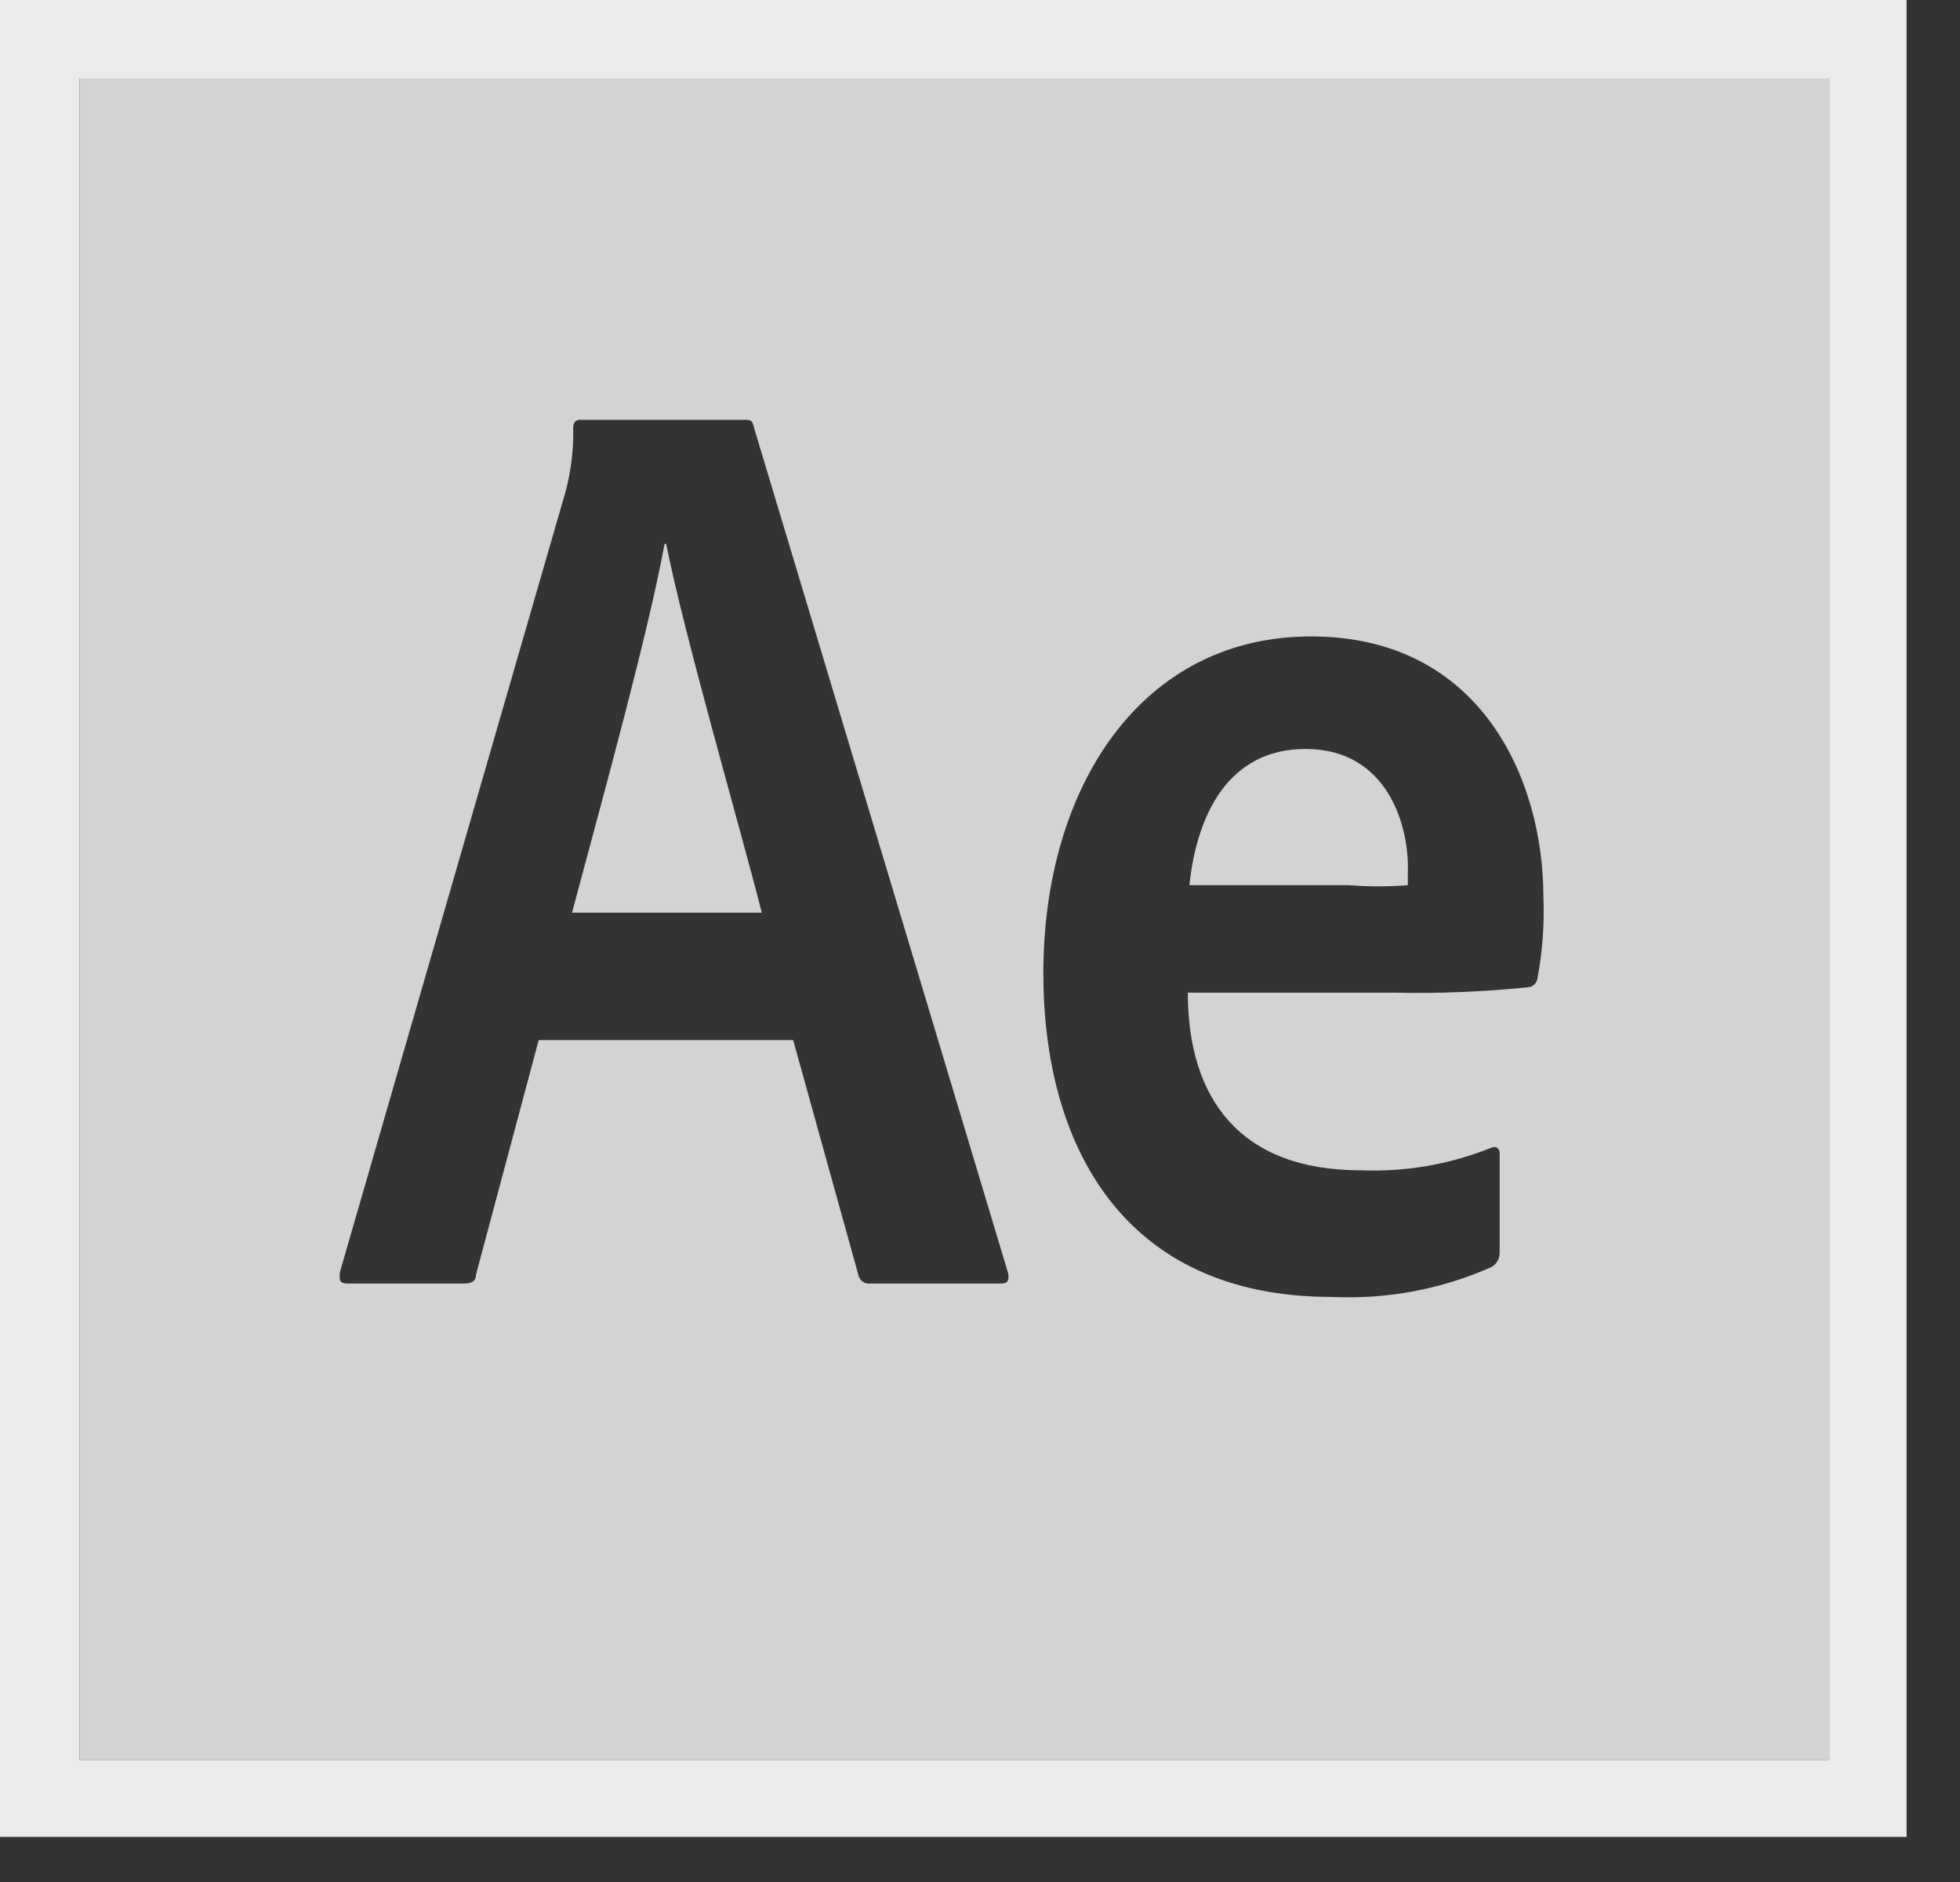
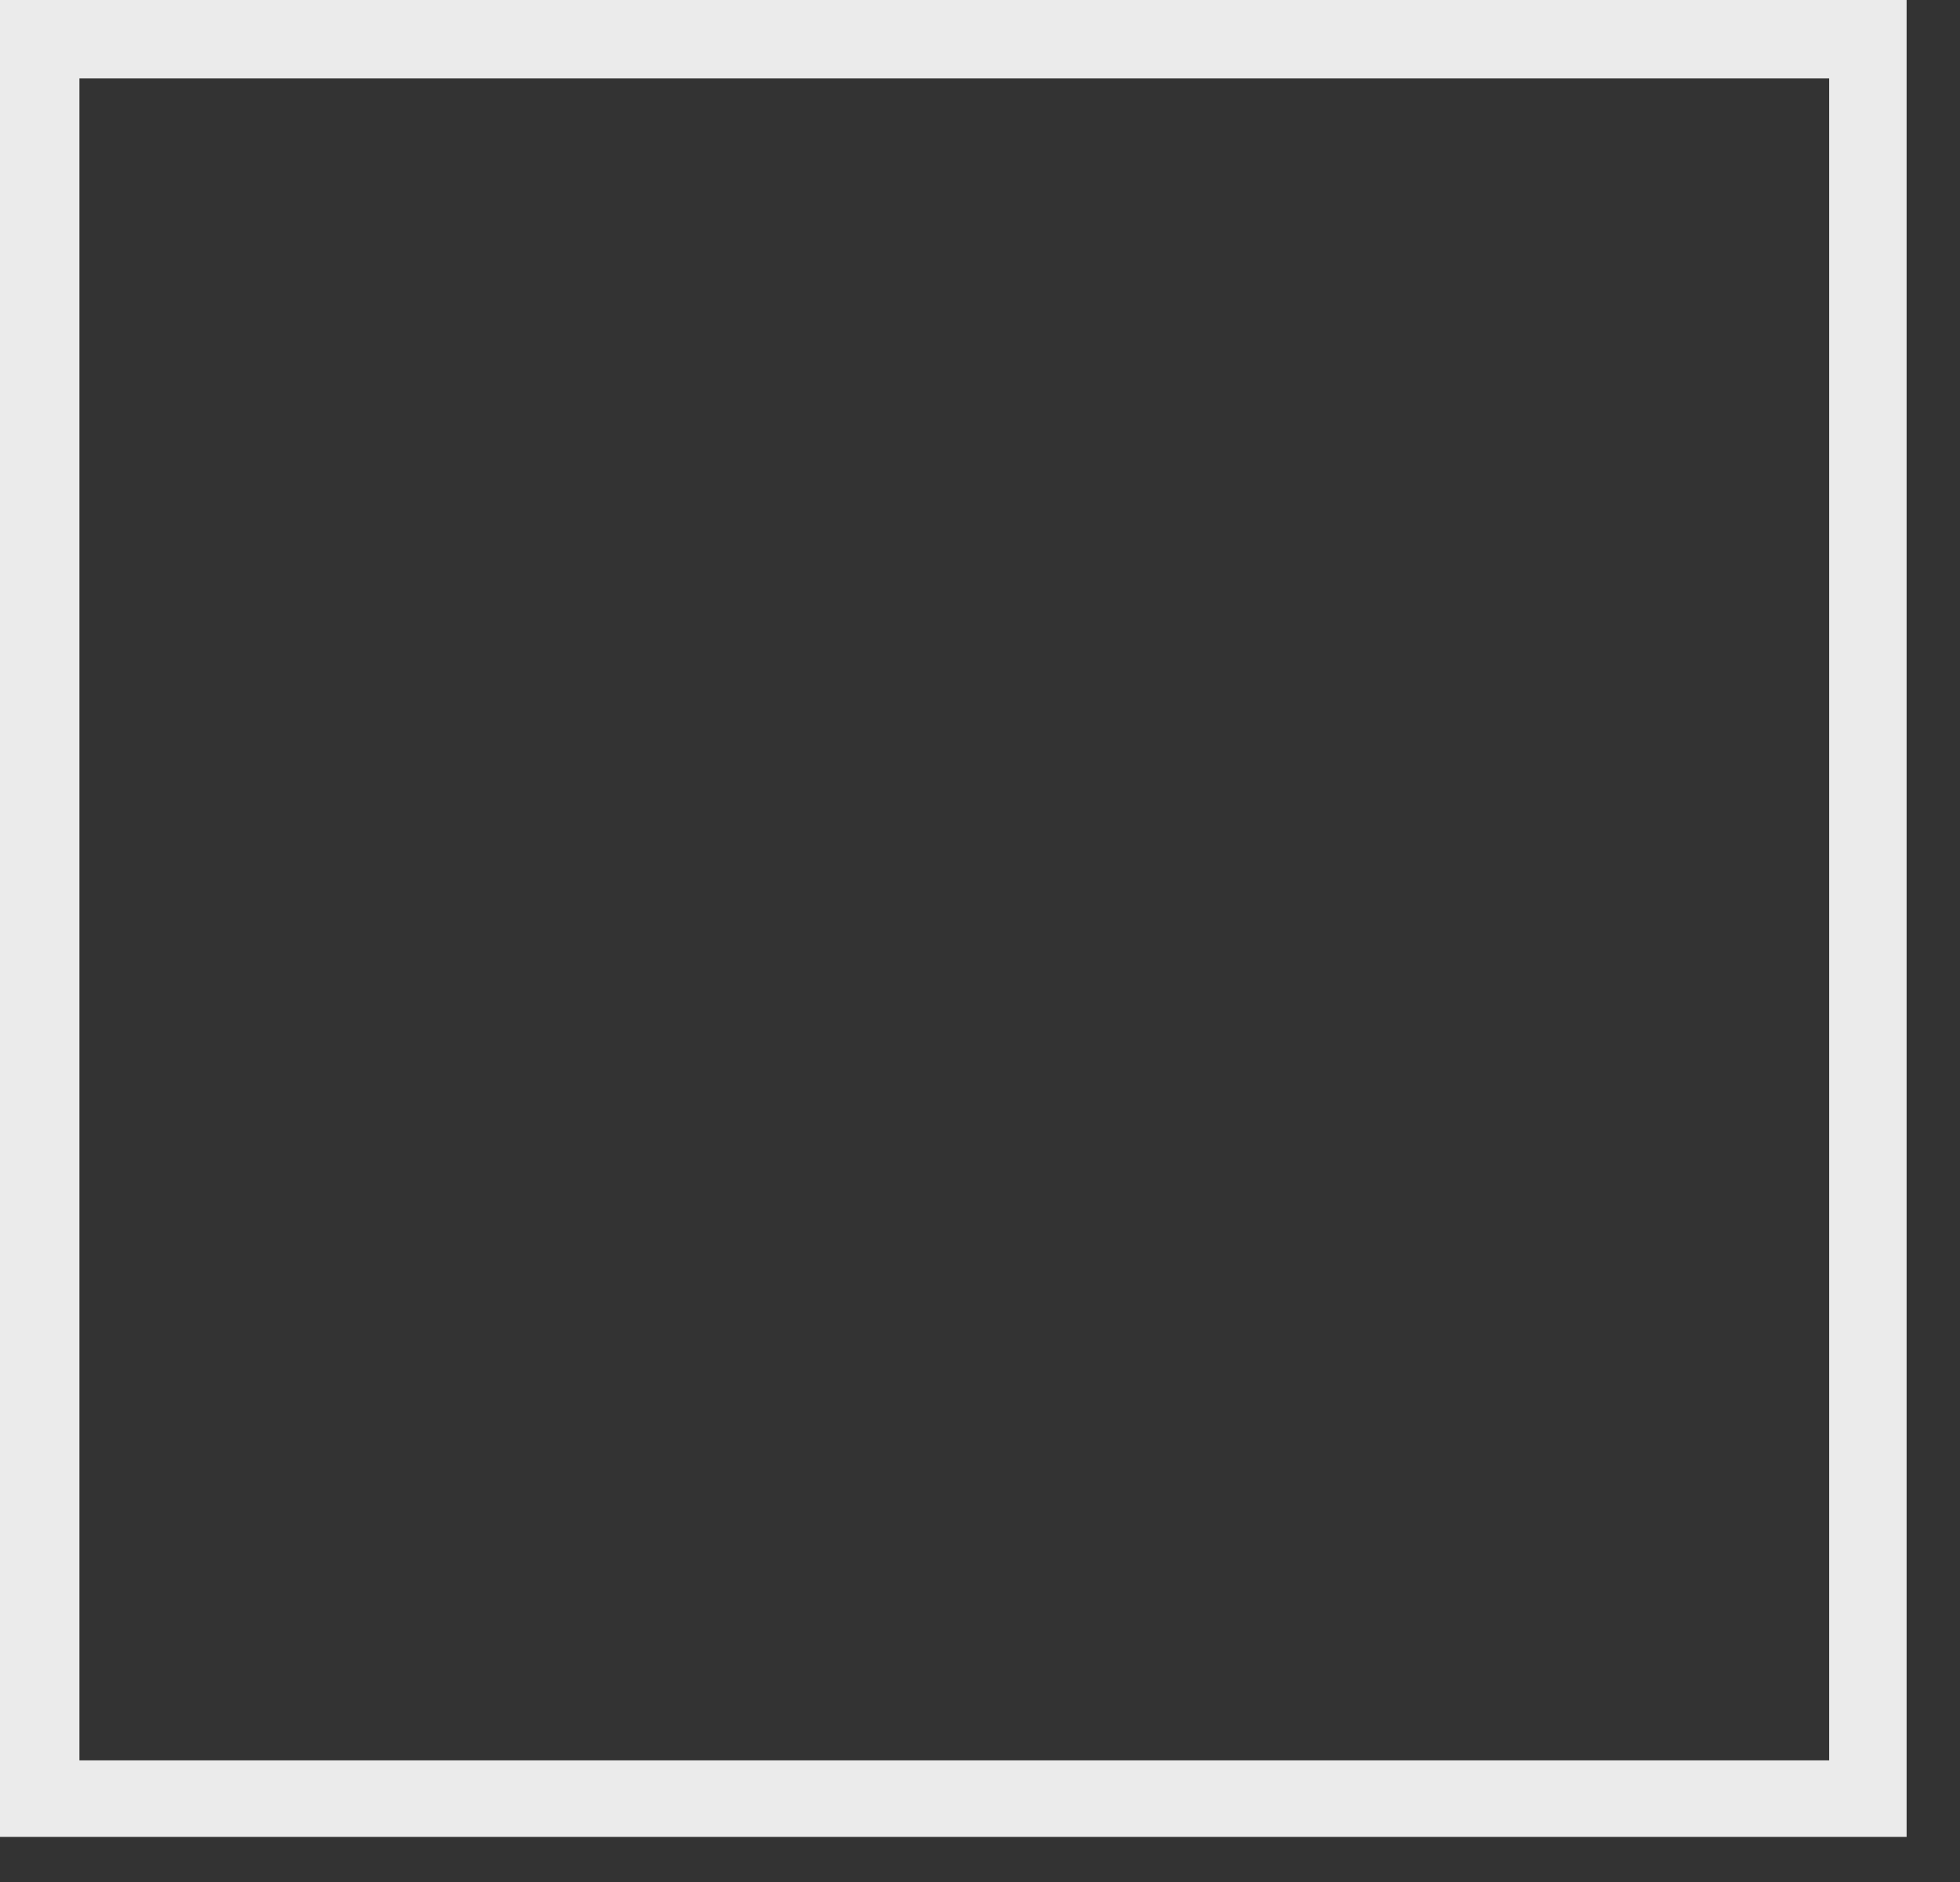
<svg xmlns="http://www.w3.org/2000/svg" width="25" height="24" viewBox="0 0 25 24" fill="none">
  <rect x="0" y="0" width="25" height="24" fill="#333333" stroke="none" />
  <path fill-rule="evenodd" clip-rule="evenodd" d="M0 0V23.425H24.319V0H0ZM1.013 1H23.331V22.449H1.013V1Z" fill="#EBEBEB" />
-   <path fill-rule="evenodd" clip-rule="evenodd" d="M8.477 6.935C8.26 8.106 7.711 10.087 7.296 11.639H9.717C9.435 10.531 8.729 8.106 8.497 6.935H8.477Z" fill="#D3D3D3" />
-   <path fill-rule="evenodd" clip-rule="evenodd" d="M16.653 9.551C15.665 9.551 15.264 10.395 15.171 11.288H17.206C17.456 11.308 17.707 11.308 17.957 11.288C17.957 11.224 17.957 11.166 17.957 11.117C17.977 10.551 17.71 9.551 16.653 9.551Z" fill="#D3D3D3" />
-   <path fill-rule="evenodd" clip-rule="evenodd" d="M1.013 1V22.449H23.331V1H1.013ZM12.775 16.368H11.105C11.072 16.373 11.038 16.366 11.01 16.348C10.982 16.33 10.961 16.302 10.952 16.271L10.117 13.264H6.871L6.071 16.256C6.071 16.334 6.022 16.368 5.918 16.368H4.436C4.337 16.368 4.322 16.334 4.337 16.217L7.212 6.276C7.284 6.008 7.317 5.733 7.311 5.456C7.311 5.388 7.346 5.354 7.395 5.354H9.5C9.569 5.354 9.598 5.354 9.618 5.456L12.859 16.236C12.873 16.319 12.859 16.368 12.775 16.368ZM19.612 12.464C19.61 12.498 19.596 12.53 19.571 12.554C19.546 12.578 19.513 12.591 19.478 12.591C18.917 12.648 18.353 12.671 17.789 12.659H15.151C15.151 14.011 15.818 14.924 17.354 14.924C17.92 14.947 18.484 14.851 19.009 14.641C19.078 14.606 19.128 14.641 19.128 14.709V15.963C19.13 16.002 19.122 16.041 19.104 16.075C19.085 16.11 19.058 16.139 19.024 16.158C18.385 16.442 17.688 16.572 16.988 16.539C14.311 16.539 13.308 14.587 13.308 12.41C13.308 10.048 14.548 8.116 16.722 8.116C18.895 8.116 19.686 9.951 19.686 11.434C19.7 11.781 19.675 12.128 19.612 12.469V12.464Z" fill="#D3D3D3" />
</svg>